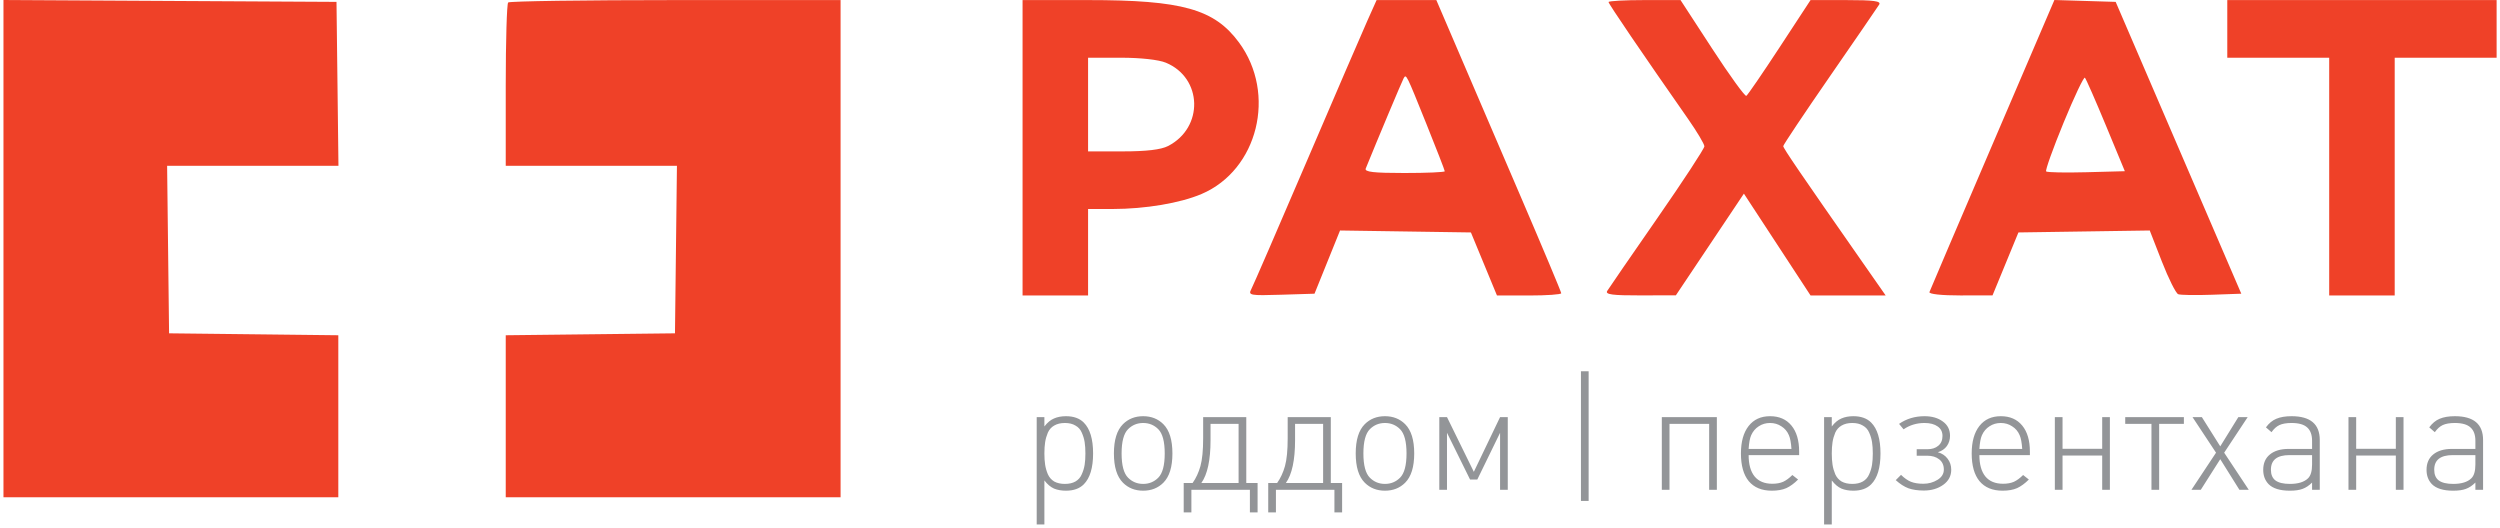
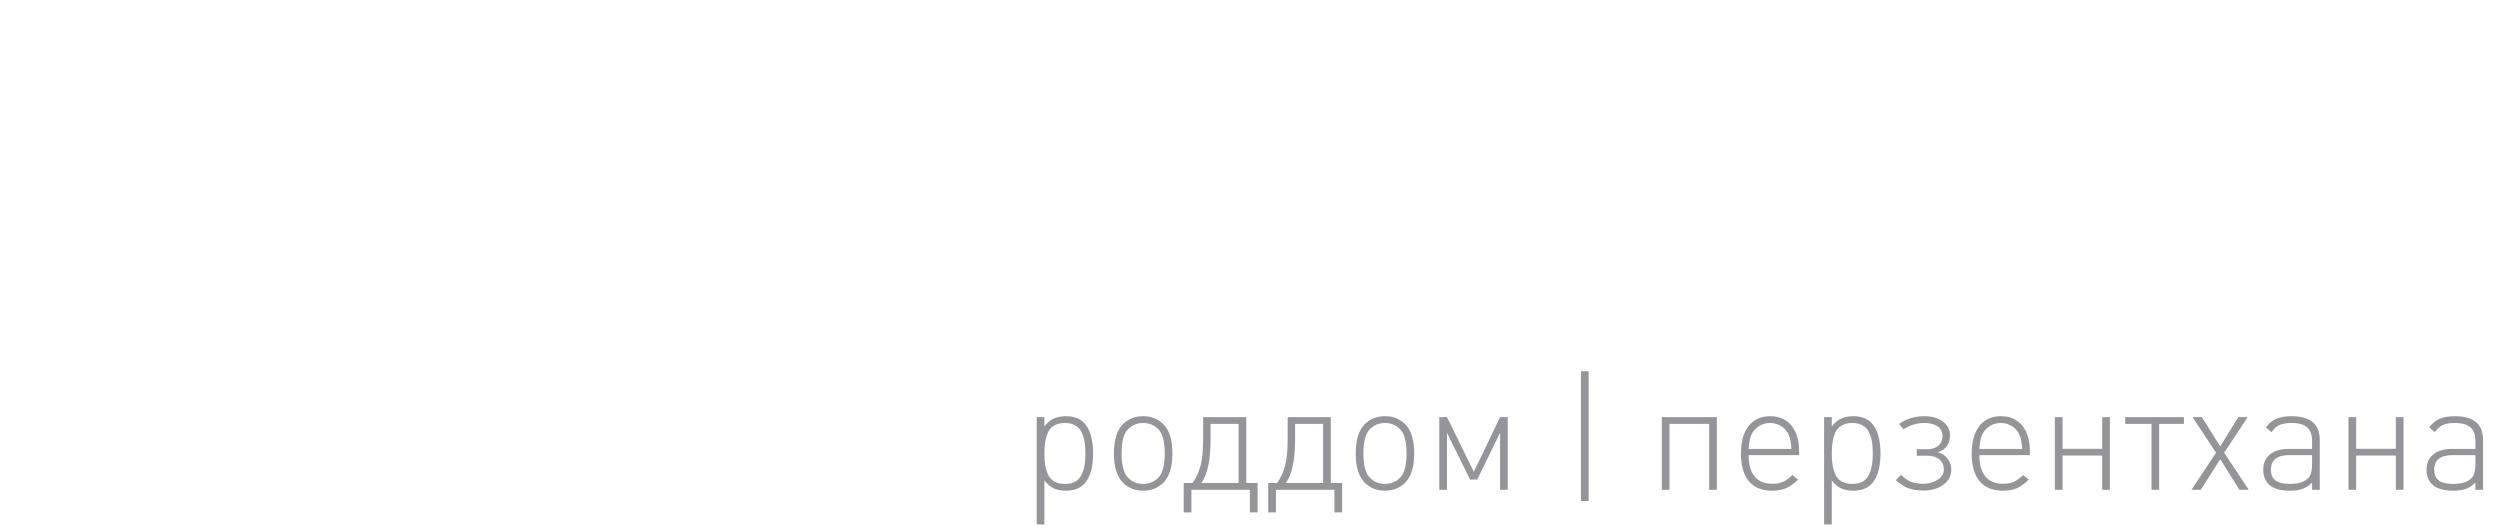
<svg xmlns="http://www.w3.org/2000/svg" width="701" height="148" viewBox="0 0 701 148" fill="none">
-   <path fill-rule="evenodd" clip-rule="evenodd" d="M0.973 69.714V139.427H47.918H94.863V116.716V94.006L71.136 93.734L47.408 93.464L47.134 69.977L46.86 46.49H70.88H94.902L94.628 23.508L94.353 0.526L47.663 0.264L0.973 0.001V69.714ZM142.489 0.695C142.115 1.065 141.809 11.52 141.809 23.929V46.49H165.81H189.812L189.538 69.977L189.264 93.464L165.537 93.734L141.809 94.006V116.716V139.427H188.754H235.699V69.724V0.021H189.435C163.988 0.021 142.863 0.324 142.489 0.695ZM286.727 41.439V82.857H295.912H305.097V70.734V58.612L311.986 58.604C321.175 58.594 330.917 56.952 336.898 54.405C352.735 47.662 358.02 26.298 347.41 11.91C340.5 2.539 331.529 0.021 305.047 0.021H286.727V41.439ZM383.401 5.83C381.972 9.025 374.277 26.867 366.3 45.48C358.324 64.092 351.368 80.134 350.842 81.127C349.953 82.809 350.533 82.914 359.237 82.642L368.588 82.352L372.167 73.49L375.747 64.629L394.095 64.904L412.444 65.178L416.097 74.017L419.751 82.857H428.76C433.715 82.857 437.769 82.571 437.769 82.221C437.769 81.872 432.669 69.712 426.436 55.199C420.203 40.686 412.324 22.334 408.927 14.416L402.749 0.021H394.374H385.999L383.401 5.83ZM451.036 0.577C451.036 1.073 460.587 15.109 473.332 33.341C475.849 36.944 477.91 40.404 477.91 41.03C477.91 41.656 471.948 50.755 464.661 61.25C457.374 71.745 451.07 80.9 450.653 81.594C450.067 82.57 452.168 82.851 459.905 82.83L469.916 82.805L479.453 68.55L488.989 54.295L498.333 68.568L507.676 82.841L518.214 82.849L528.75 82.857L522.224 73.512C504.634 48.325 500.022 41.566 500.022 40.974C500.022 40.621 505.9 31.83 513.083 21.439C520.267 11.048 526.493 1.979 526.921 1.284C527.522 0.307 525.43 0.021 517.687 0.023L507.676 0.025L499.018 13.242C494.256 20.511 490.051 26.648 489.674 26.878C489.297 27.109 484.99 21.16 480.103 13.66L471.219 0.021H461.127C455.577 0.021 451.036 0.271 451.036 0.577ZM558.704 40.468C549.162 62.726 541.202 81.369 541.015 81.897C540.816 82.457 544.428 82.851 549.689 82.841L558.704 82.826L562.334 74.002L565.965 65.178L584.377 64.904L602.789 64.629L606.191 73.34C608.062 78.131 610.122 82.252 610.768 82.497C611.414 82.743 615.659 82.81 620.2 82.648L628.458 82.352L610.846 41.439L593.234 0.526L584.644 0.264L576.053 0L558.704 40.468ZM624.53 8.103V16.184H638.817H653.105V49.52V82.857H662.29H671.475V49.52V16.184H685.763H700.05V8.103V0.021H662.29H624.53V8.103ZM326.9 17.577C337.214 21.842 337.578 35.8 327.509 40.954C325.529 41.968 321.451 42.449 314.843 42.449H305.097V29.317V16.184H314.315C319.84 16.184 324.881 16.742 326.9 17.577ZM399.916 34.636C402.774 41.73 405.111 47.753 405.111 48.021C405.111 48.29 400.01 48.51 393.776 48.51C385.115 48.51 382.561 48.212 382.953 47.248C386.168 39.319 393.206 22.565 393.592 21.925C394.32 20.719 394.275 20.628 399.916 34.636ZM590.488 35.176L595.806 48.005L585.03 48.293C579.103 48.452 574.021 48.352 573.738 48.07C573.454 47.789 575.656 41.635 578.632 34.395C581.608 27.155 584.297 21.482 584.608 21.789C584.917 22.096 587.564 28.12 590.488 35.176Z" fill="#EF4128" />
  <path d="M303.882 118.478C305.63 120.226 306.503 123.115 306.503 127.146C306.503 131.177 305.63 134.066 303.882 135.814C302.698 136.998 301.035 137.59 298.893 137.59C297.624 137.59 296.511 137.392 295.552 136.998C294.594 136.575 293.692 135.814 292.846 134.714V147.061H290.69V116.956H292.846V119.577C293.692 118.478 294.594 117.731 295.552 117.336C296.511 116.913 297.624 116.702 298.893 116.702C301.035 116.702 302.698 117.294 303.882 118.478ZM304.136 130.317C304.277 129.415 304.347 128.358 304.347 127.146C304.347 125.934 304.277 124.877 304.136 123.975C303.995 123.073 303.727 122.185 303.332 121.311C302.966 120.437 302.374 119.775 301.556 119.324C300.767 118.844 299.781 118.605 298.597 118.605C297.413 118.605 296.412 118.844 295.595 119.324C294.805 119.775 294.213 120.437 293.819 121.311C293.452 122.185 293.199 123.073 293.058 123.975C292.917 124.877 292.846 125.934 292.846 127.146C292.846 128.358 292.917 129.415 293.058 130.317C293.199 131.219 293.452 132.107 293.819 132.981C294.213 133.855 294.805 134.531 295.595 135.01C296.412 135.461 297.413 135.687 298.597 135.687C299.781 135.687 300.767 135.461 301.556 135.01C302.374 134.531 302.966 133.855 303.332 132.981C303.727 132.107 303.995 131.219 304.136 130.317ZM326.209 118.943C327.9 120.634 328.746 123.369 328.746 127.146C328.746 130.923 327.9 133.657 326.209 135.349C324.715 136.843 322.826 137.59 320.543 137.59C318.26 137.59 316.371 136.843 314.877 135.349C313.186 133.657 312.34 130.923 312.34 127.146C312.34 123.369 313.186 120.634 314.877 118.943C316.371 117.449 318.26 116.702 320.543 116.702C322.826 116.702 324.715 117.449 326.209 118.943ZM324.771 133.953C325.983 132.741 326.589 130.472 326.589 127.146C326.589 123.82 325.983 121.55 324.771 120.338C323.615 119.183 322.206 118.605 320.543 118.605C318.88 118.605 317.47 119.183 316.315 120.338C315.103 121.55 314.496 123.82 314.496 127.146C314.496 130.472 315.103 132.741 316.315 133.953C317.47 135.109 318.88 135.687 320.543 135.687C322.206 135.687 323.615 135.109 324.771 133.953ZM352.628 143.678H350.472V137.336H334.066V143.678H331.91V135.433H334.405C335.363 134.08 336.096 132.502 336.603 130.698C337.111 128.865 337.364 126.258 337.364 122.875V116.956H349.457V135.433H352.628V143.678ZM347.301 135.433V118.858H339.436V123.425C339.436 129.006 338.576 133.009 336.857 135.433H347.301ZM376.33 143.678H374.173V137.336H357.768V143.678H355.611V135.433H358.106C359.064 134.08 359.797 132.502 360.305 130.698C360.812 128.865 361.066 126.258 361.066 122.875V116.956H373.158V135.433H376.33V143.678ZM371.002 135.433V118.858H363.138V123.425C363.138 129.006 362.278 133.009 360.558 135.433H371.002ZM394.009 118.943C395.701 120.634 396.546 123.369 396.546 127.146C396.546 130.923 395.701 133.657 394.009 135.349C392.515 136.843 390.627 137.59 388.343 137.59C386.06 137.59 384.172 136.843 382.678 135.349C380.986 133.657 380.141 130.923 380.141 127.146C380.141 123.369 380.986 120.634 382.678 118.943C384.172 117.449 386.06 116.702 388.343 116.702C390.627 116.702 392.515 117.449 394.009 118.943ZM392.572 133.953C393.784 132.741 394.39 130.472 394.39 127.146C394.39 123.82 393.784 121.55 392.572 120.338C391.416 119.183 390.007 118.605 388.343 118.605C386.68 118.605 385.271 119.183 384.115 120.338C382.903 121.55 382.297 123.82 382.297 127.146C382.297 130.472 382.903 132.741 384.115 133.953C385.271 135.109 386.68 135.687 388.343 135.687C390.007 135.687 391.416 135.109 392.572 133.953ZM422.777 137.336H420.621V121.353L414.236 134.461H412.206L405.737 121.353V137.336H403.581V116.956H405.737L413.263 132.304L420.621 116.956H422.777V137.336ZM445.454 140.465H443.298V104.102H445.454V140.465ZM481.405 137.336H479.249V118.858H468.129V137.336H465.972V116.956H481.405V137.336ZM504.48 127.611H490.316C490.316 130.232 490.879 132.234 492.007 133.615C493.134 134.968 494.783 135.645 496.954 135.645C498.138 135.645 499.153 135.461 499.998 135.095C500.844 134.7 501.704 134.066 502.578 133.192L504.184 134.461C503.085 135.56 501.986 136.363 500.886 136.871C499.787 137.35 498.434 137.59 496.827 137.59C494.008 137.59 491.852 136.702 490.358 134.926C488.892 133.15 488.159 130.557 488.159 127.146C488.159 123.848 488.878 121.283 490.316 119.45C491.753 117.618 493.755 116.702 496.32 116.702C498.885 116.702 500.886 117.576 502.324 119.324C503.761 121.071 504.48 123.51 504.48 126.638V127.611ZM502.324 125.877C502.211 124.13 501.972 122.847 501.605 122.03C501.154 120.959 500.449 120.127 499.491 119.535C498.561 118.915 497.504 118.605 496.32 118.605C495.136 118.605 494.079 118.915 493.149 119.535C492.218 120.127 491.514 120.959 491.034 122.03C490.668 122.847 490.428 124.13 490.316 125.877H502.324ZM524.668 118.478C526.415 120.226 527.289 123.115 527.289 127.146C527.289 131.177 526.415 134.066 524.668 135.814C523.484 136.998 521.82 137.59 519.678 137.59C518.41 137.59 517.296 137.392 516.338 136.998C515.379 136.575 514.477 135.814 513.632 134.714V147.061H511.475V116.956H513.632V119.577C514.477 118.478 515.379 117.731 516.338 117.336C517.296 116.913 518.41 116.702 519.678 116.702C521.82 116.702 523.484 117.294 524.668 118.478ZM524.921 130.317C525.062 129.415 525.133 128.358 525.133 127.146C525.133 125.934 525.062 124.877 524.921 123.975C524.78 123.073 524.512 122.185 524.118 121.311C523.751 120.437 523.159 119.775 522.342 119.324C521.553 118.844 520.566 118.605 519.382 118.605C518.198 118.605 517.198 118.844 516.38 119.324C515.591 119.775 514.999 120.437 514.604 121.311C514.238 122.185 513.984 123.073 513.843 123.975C513.702 124.877 513.632 125.934 513.632 127.146C513.632 128.358 513.702 129.415 513.843 130.317C513.984 131.219 514.238 132.107 514.604 132.981C514.999 133.855 515.591 134.531 516.38 135.01C517.198 135.461 518.198 135.687 519.382 135.687C520.566 135.687 521.553 135.461 522.342 135.01C523.159 134.531 523.751 133.855 524.118 132.981C524.512 132.107 524.78 131.219 524.921 130.317ZM547.126 131.712C547.126 133.46 546.379 134.869 544.885 135.941C543.391 137.012 541.573 137.547 539.431 137.547C537.768 137.547 536.33 137.336 535.118 136.913C533.934 136.462 532.75 135.701 531.566 134.63L533.046 133.15C534.004 134.08 534.935 134.729 535.837 135.095C536.767 135.461 537.923 135.645 539.304 135.645C540.77 135.645 542.095 135.278 543.278 134.545C544.462 133.812 545.054 132.854 545.054 131.67C545.054 130.43 544.617 129.471 543.744 128.795C542.898 128.118 541.77 127.78 540.361 127.78H537.443V125.962H540.445C541.714 125.962 542.729 125.638 543.49 124.989C544.279 124.341 544.674 123.425 544.674 122.241C544.674 121.085 544.223 120.197 543.321 119.577C542.419 118.929 541.192 118.605 539.642 118.605C537.443 118.605 535.484 119.197 533.765 120.381L532.496 118.858C534.554 117.421 536.936 116.702 539.642 116.702C541.728 116.702 543.433 117.195 544.758 118.182C546.111 119.14 546.788 120.479 546.788 122.199C546.788 123.27 546.492 124.228 545.9 125.074C545.308 125.891 544.462 126.469 543.363 126.808C544.519 127.118 545.435 127.724 546.111 128.626C546.788 129.5 547.126 130.528 547.126 131.712ZM569.184 127.611H555.019C555.019 130.232 555.583 132.234 556.711 133.615C557.838 134.968 559.487 135.645 561.658 135.645C562.842 135.645 563.856 135.461 564.702 135.095C565.548 134.7 566.407 134.066 567.281 133.192L568.888 134.461C567.789 135.56 566.689 136.363 565.59 136.871C564.491 137.35 563.138 137.59 561.531 137.59C558.712 137.59 556.556 136.702 555.062 134.926C553.596 133.15 552.863 130.557 552.863 127.146C552.863 123.848 553.582 121.283 555.019 119.45C556.457 117.618 558.458 116.702 561.024 116.702C563.589 116.702 565.59 117.576 567.028 119.324C568.465 121.071 569.184 123.51 569.184 126.638V127.611ZM567.028 125.877C566.915 124.13 566.675 122.847 566.309 122.03C565.858 120.959 565.153 120.127 564.195 119.535C563.264 118.915 562.207 118.605 561.024 118.605C559.84 118.605 558.783 118.915 557.852 119.535C556.922 120.127 556.217 120.959 555.738 122.03C555.372 122.847 555.132 124.13 555.019 125.877H567.028ZM591.612 137.336H589.456V127.738H578.336V137.336H576.179V116.956H578.336V125.835H589.456V116.956H591.612V137.336ZM612.361 118.858H605.426V137.336H603.27V118.858H595.913V116.956H612.361V118.858ZM630.55 137.336H627.928L622.558 128.753L617.104 137.336H614.482L621.374 126.934L614.778 116.956H617.4L622.558 125.159L627.632 116.956H630.254L623.658 126.934L630.55 137.336ZM650.463 137.336H648.307V135.306C647.461 136.152 646.573 136.744 645.643 137.082C644.741 137.421 643.557 137.59 642.091 137.59C639.301 137.59 637.299 136.969 636.087 135.729C635.101 134.686 634.607 133.361 634.607 131.755C634.607 129.894 635.227 128.457 636.468 127.442C637.736 126.399 639.484 125.877 641.711 125.877H648.307V123.594C648.307 121.931 647.856 120.691 646.954 119.873C646.052 119.028 644.586 118.605 642.556 118.605C641.119 118.605 639.977 118.802 639.131 119.197C638.314 119.591 637.581 120.254 636.933 121.184L635.368 119.831C636.214 118.675 637.186 117.872 638.286 117.421C639.413 116.942 640.837 116.702 642.556 116.702C647.828 116.702 650.463 118.929 650.463 123.383V137.336ZM648.307 130.232V127.611H641.964C638.497 127.611 636.764 128.978 636.764 131.712C636.764 133.065 637.186 134.066 638.032 134.714C638.906 135.363 640.259 135.687 642.091 135.687C644.403 135.687 646.094 135.165 647.165 134.122C647.926 133.39 648.307 132.093 648.307 130.232ZM673.947 137.336H671.791V127.738H660.671V137.336H658.514V116.956H660.671V125.835H671.791V116.956H673.947V137.336ZM696.255 137.336H694.099V135.306C693.253 136.152 692.365 136.744 691.435 137.082C690.533 137.421 689.349 137.59 687.884 137.59C685.093 137.59 683.092 136.969 681.879 135.729C680.893 134.686 680.4 133.361 680.4 131.755C680.4 129.894 681.02 128.457 682.26 127.442C683.528 126.399 685.276 125.877 687.503 125.877H694.099V123.594C694.099 121.931 693.648 120.691 692.746 119.873C691.844 119.028 690.378 118.605 688.349 118.605C686.911 118.605 685.769 118.802 684.924 119.197C684.106 119.591 683.373 120.254 682.725 121.184L681.161 119.831C682.006 118.675 682.979 117.872 684.078 117.421C685.206 116.942 686.629 116.702 688.349 116.702C693.62 116.702 696.255 118.929 696.255 123.383V137.336ZM694.099 130.232V127.611H687.757C684.29 127.611 682.556 128.978 682.556 131.712C682.556 133.065 682.979 134.066 683.824 134.714C684.698 135.363 686.051 135.687 687.884 135.687C690.195 135.687 691.886 135.165 692.957 134.122C693.719 133.39 694.099 132.093 694.099 130.232Z" fill="#939598" />
</svg>